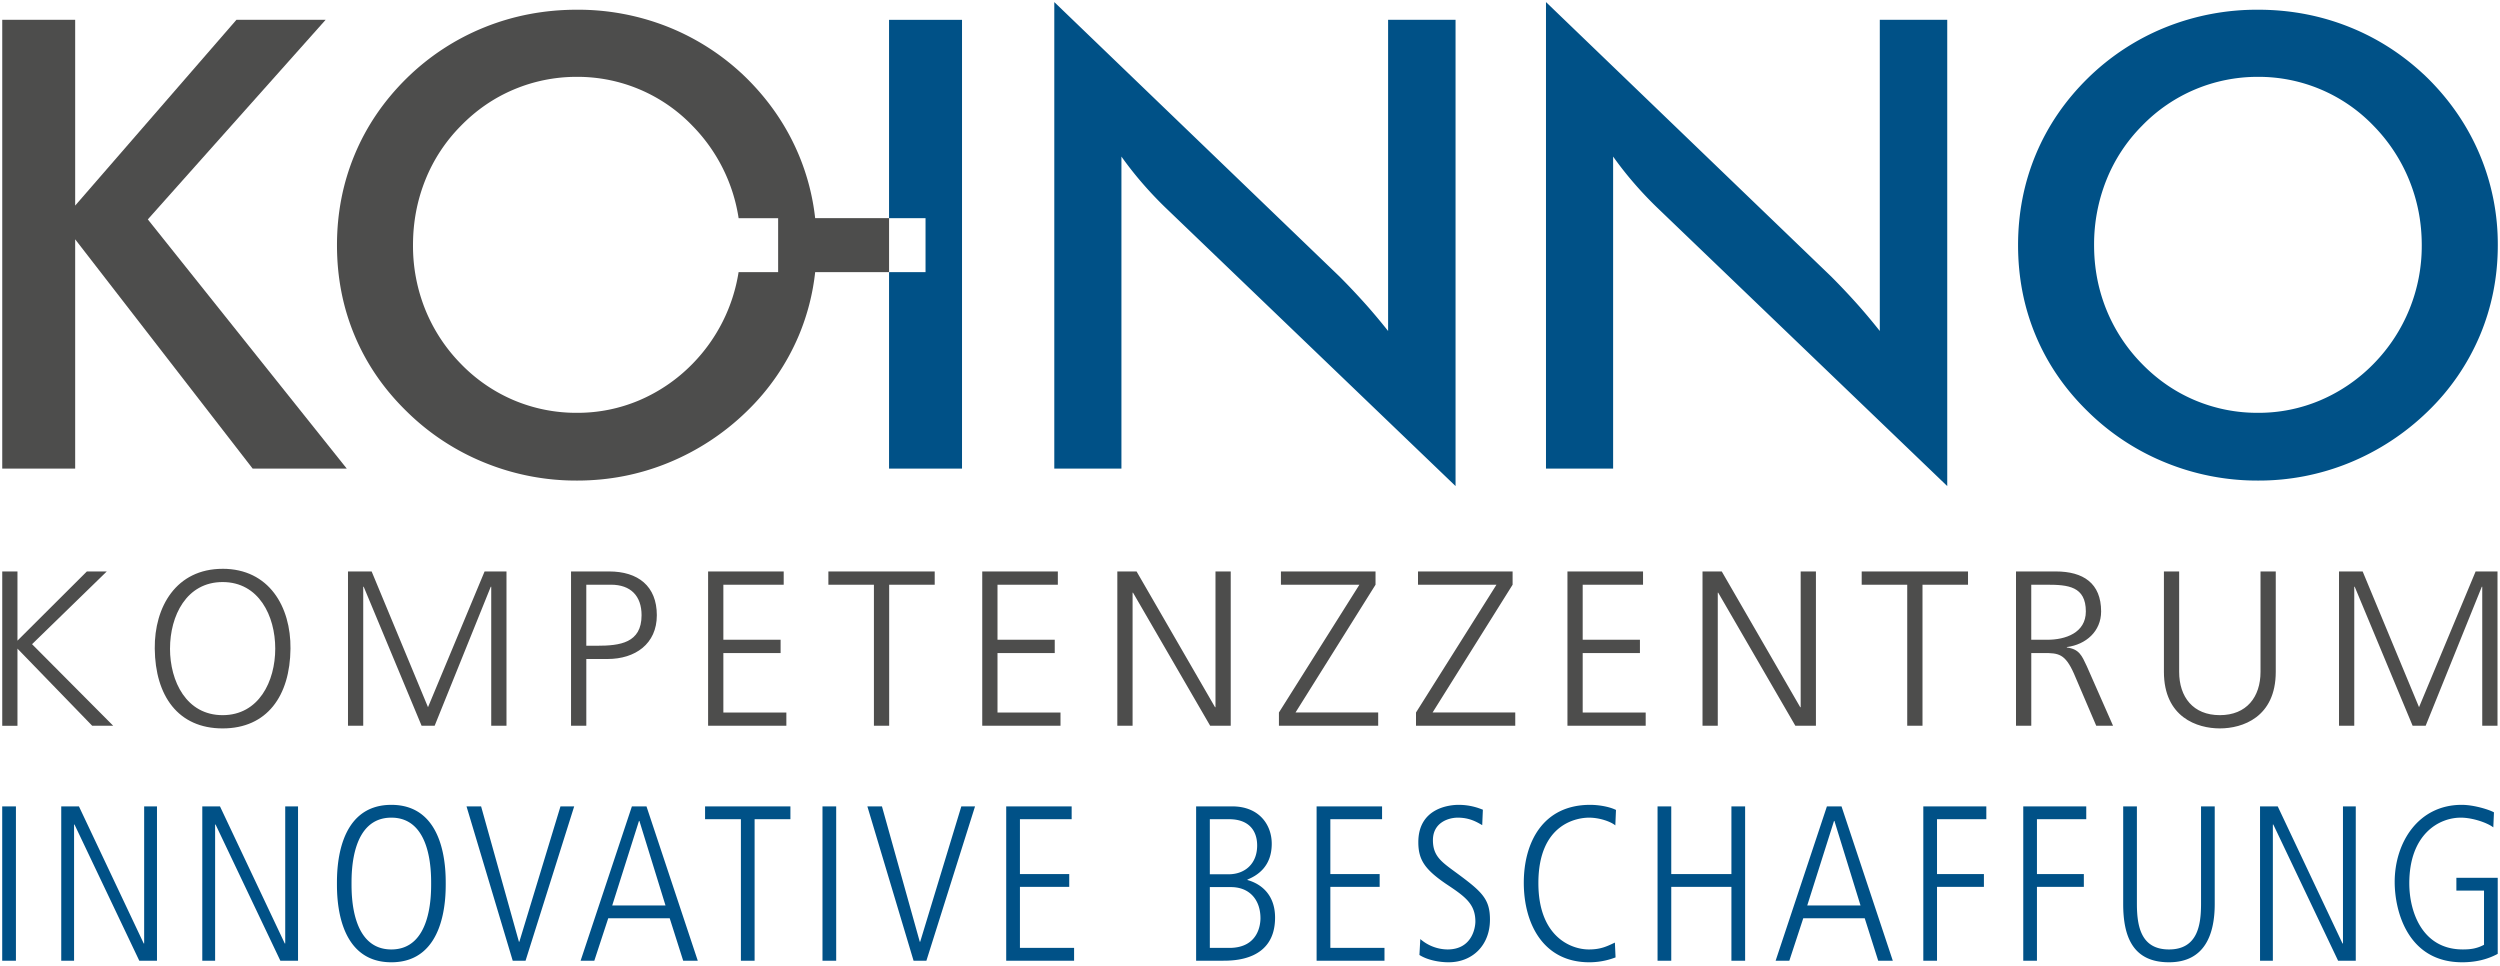
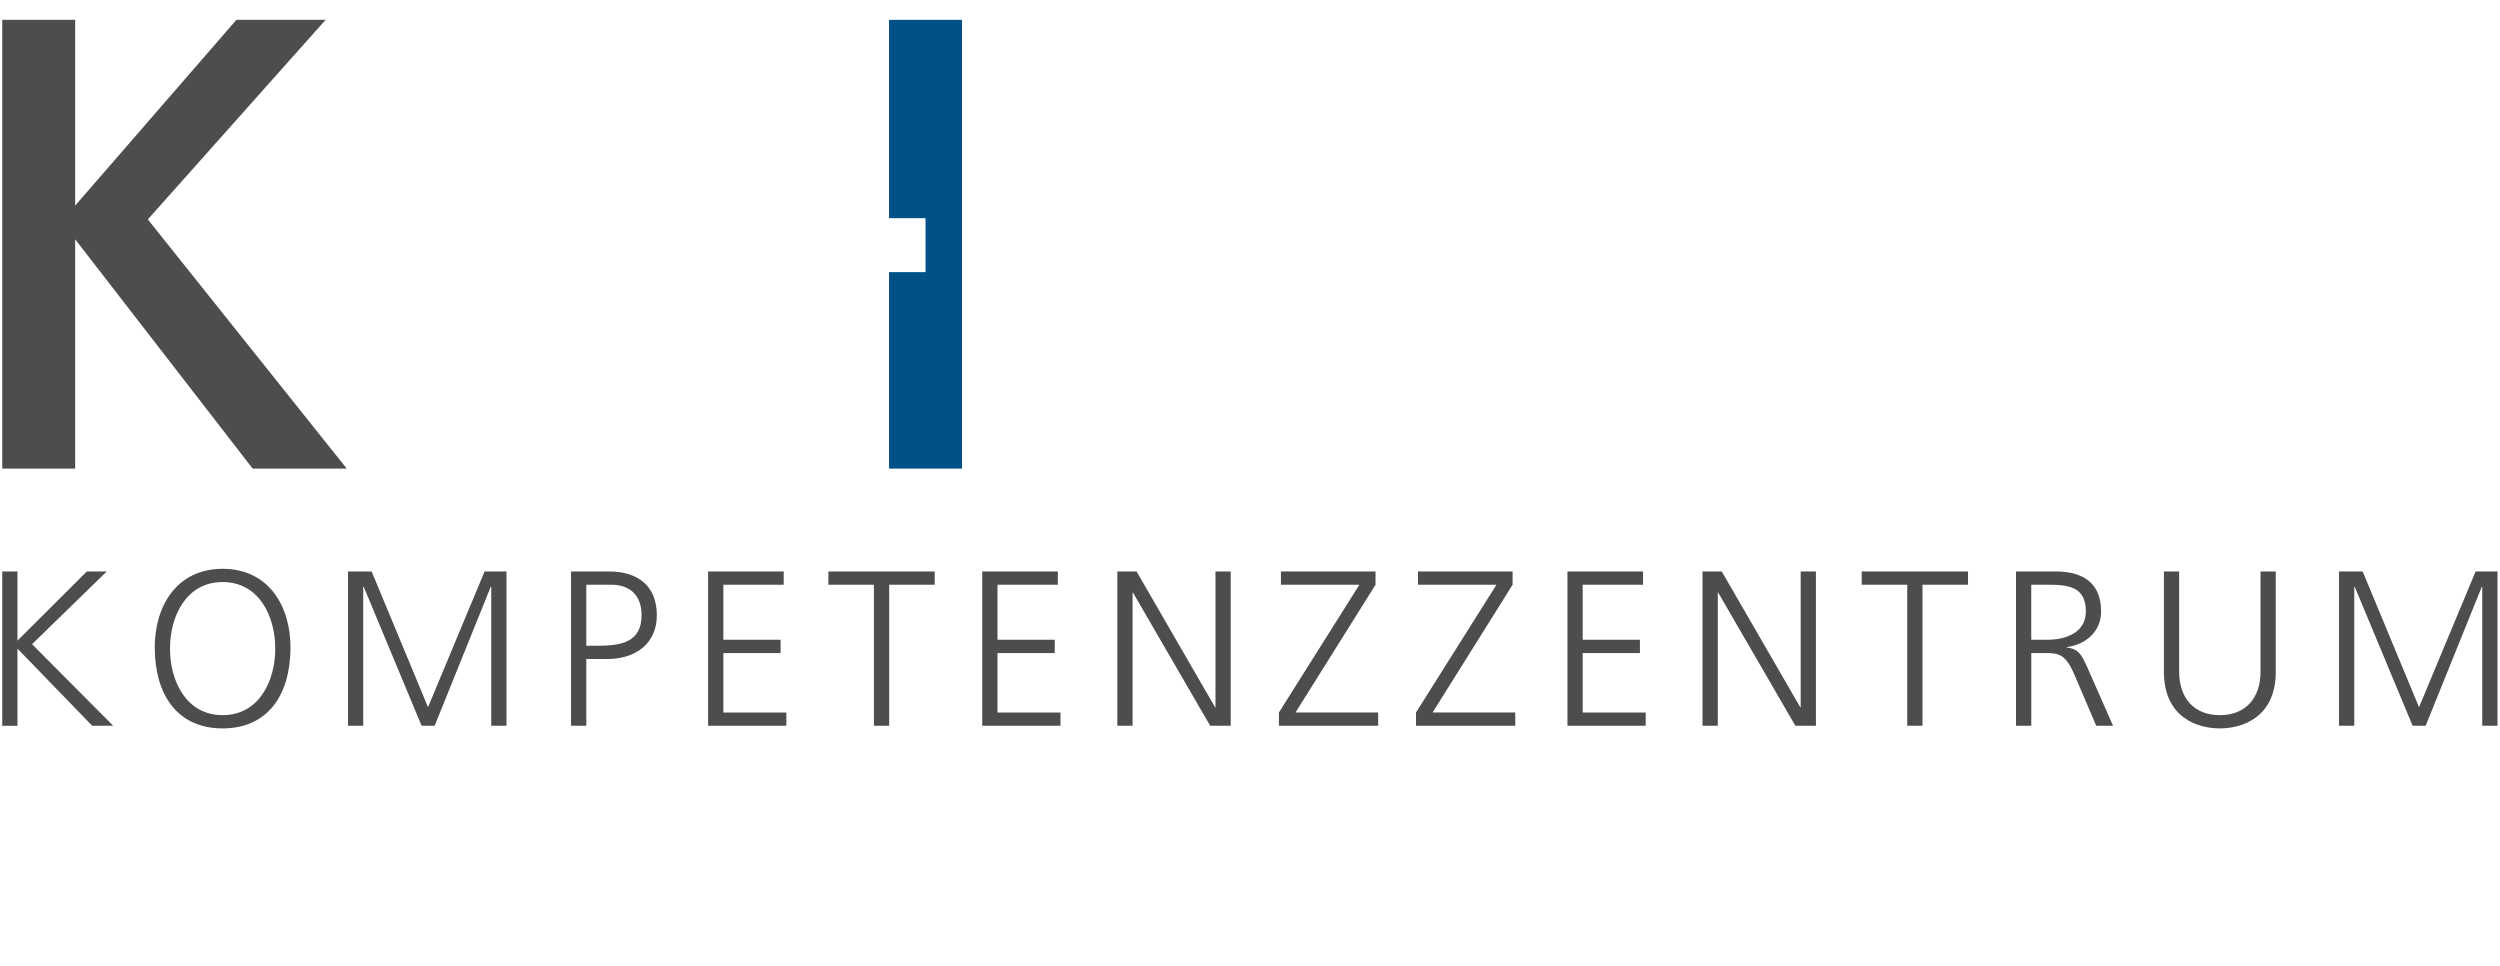
<svg xmlns="http://www.w3.org/2000/svg" width="145" height="56" viewBox="0 0 145 56">
  <title>Group</title>
  <g fill="none" fill-rule="evenodd">
-     <path fill="#005187" d="M.128 55.722h.796V46.77H.128zM3.552 46.77h1.026l3.758 7.952h.025V46.77h.744v8.952H8.079l-3.758-7.9h-.025v7.9h-.744V46.77M11.733 46.77h1.026l3.758 7.952h.026V46.77h.743v8.952h-1.025l-3.758-7.9h-.026v7.9h-.744V46.77M22.698 55.068c2.308 0 2.308-3.117 2.308-3.822 0-.705 0-3.822-2.308-3.822-2.309 0-2.309 3.117-2.309 3.822 0 .705 0 3.822 2.309 3.822zm0-8.387c3.154 0 3.154 3.783 3.154 4.565 0 .782 0 4.566-3.154 4.566-3.155 0-3.155-3.784-3.155-4.566s0-4.565 3.155-4.565zM27.058 46.77h.846l2.193 7.849h.026l2.385-7.849h.795l-2.821 8.952h-.744l-2.68-8.952M35.509 52.516h3.09l-1.513-4.9h-.026l-1.551 4.9zm1.14-5.746h.847l2.975 8.952h-.846l-.782-2.463h-3.565l-.808 2.463h-.795l2.975-8.952zM40.894 46.77h4.95v.744h-2.077v8.208h-.795v-8.208h-2.078v-.744M47.704 55.722h.795V46.77h-.795zM50.307 46.77h.846l2.193 7.849h.026l2.385-7.849h.795l-2.821 8.952h-.744l-2.68-8.952M58.36 46.77h3.796v.744h-3v3.18h2.86v.744h-2.86v3.54h3.141v.744H58.36V46.77M70.17 54.978h1.13c1.73 0 1.807-1.436 1.807-1.719 0-1.051-.615-1.808-1.718-1.808H70.17v3.527zm0-4.27h1.09c.937 0 1.655-.603 1.655-1.668 0-.846-.462-1.526-1.629-1.526H70.17v3.193zm-.795-3.938h2.09c1.565 0 2.296 1.065 2.296 2.168 0 1.333-.846 1.846-1.41 2.077v.026c.82.23 1.603.872 1.603 2.18 0 2.5-2.399 2.5-3.04 2.5h-1.539v-8.95zM76.364 46.77h3.796v.744h-3v3.18h2.86v.744h-2.86v3.54H80.3v.744h-3.937V46.77M82.378 54.465a2.443 2.443 0 0 0 1.578.603c1.436 0 1.616-1.283 1.616-1.616 0-1.039-.616-1.462-1.693-2.18-1.244-.847-1.616-1.411-1.616-2.424 0-1.988 1.808-2.167 2.334-2.167.718 0 1.206.205 1.41.282l-.038.897c-.346-.205-.756-.436-1.423-.436-.513 0-1.436.27-1.436 1.308 0 .885.461 1.232 1.23 1.796 1.59 1.167 2.078 1.577 2.078 2.808 0 1.5-1.026 2.476-2.398 2.476-.551 0-1.231-.129-1.693-.424l.051-.923M93.702 55.53c-.244.09-.782.282-1.526.282-2.655 0-3.796-2.22-3.796-4.617 0-2.309 1.09-4.514 3.847-4.514.462 0 1.077.09 1.5.295l-.038.897c-.243-.205-.885-.449-1.526-.449-.628 0-2.937.295-2.937 3.796 0 3.117 1.898 3.848 2.924 3.848.68 0 1.026-.167 1.514-.398l.038.86M96.138 46.77h.795v3.925h3.489V46.77h.795v8.952h-.795v-4.284h-3.489v4.284h-.795V46.77M104.82 52.516h3.09l-1.513-4.9h-.025l-1.552 4.9zm1.141-5.746h.847l2.975 8.952h-.847l-.782-2.463h-3.565l-.808 2.463h-.795l2.975-8.952zM111.552 46.77h3.655v.744h-2.86v3.18h2.72v.744h-2.72v4.284h-.795V46.77M117.349 46.77h3.654v.744h-2.86v3.18h2.72v.744h-2.72v4.284h-.794V46.77M123.145 46.77h.795v5.643c0 1.347.256 2.655 1.86 2.655 1.68 0 1.86-1.45 1.86-2.655V46.77h.794v5.656c0 1.77-.577 3.386-2.655 3.386-2.077 0-2.654-1.462-2.654-3.386V46.77M131.082 46.77h1.026l3.758 7.952h.026V46.77h.743v8.952h-1.025l-3.758-7.9h-.026v7.9h-.744V46.77M142.47 50.913h2.398v4.411c-.641.346-1.334.488-2.064.488-3.143 0-3.912-2.95-3.912-4.656 0-2.295 1.372-4.475 3.886-4.475.718 0 1.603.282 1.872.436l-.038.872c-.346-.27-1.206-.565-1.885-.565-1.283 0-2.988.975-2.988 3.81 0 1.64.743 3.834 3.103 3.834.462 0 .82-.052 1.231-.27v-3.142h-1.603v-.743" />
    <path fill="#4D4D4C" d="M.129 33.144h.884v4.014l4.026-4.014h1.154l-4.334 4.219 4.706 4.73H5.347L1.013 37.62v4.475H.13v-8.95M9.86 37.62c0 1.897.95 3.859 3.052 3.859 2.103 0 3.052-1.962 3.052-3.86 0-1.897-.949-3.86-3.052-3.86s-3.051 1.963-3.051 3.86zm3.052-4.63c2.693 0 3.962 2.206 3.936 4.63-.025 2.743-1.359 4.628-3.936 4.628s-3.91-1.885-3.936-4.629c-.026-2.423 1.244-4.628 3.936-4.628zM20.183 33.144h1.372l3.269 7.873 3.282-7.873h1.27v8.95h-.885v-8.065h-.026l-3.256 8.065h-.757l-3.359-8.065h-.026v8.065h-.884v-8.95M34.005 37.453h.616c1.333 0 2.59-.154 2.59-1.77 0-1.128-.641-1.77-1.77-1.77h-1.436v3.54zm-.885-4.309h2.206c1.68 0 2.77.847 2.77 2.54 0 1.666-1.257 2.538-2.86 2.538h-1.23v3.872h-.886v-8.95zM41.07 33.144h4.385v.77h-3.5v3.192h3.32v.77h-3.32v3.449h3.654v.769H41.07v-8.95M50.687 33.914h-2.641v-.77h6.167v.77h-2.641v8.18h-.885v-8.18M56.97 33.144h4.385v.77h-3.5v3.192h3.32v.77h-3.32v3.449h3.654v.769H56.97v-8.95M64.805 33.144h1.116l4.551 7.873h.026v-7.873h.884v8.95H70.19l-4.475-7.719h-.025v7.719h-.885v-8.95M74.178 41.325l4.667-7.411h-4.551v-.77h5.487v.77l-4.641 7.41h4.795v.77h-5.757v-.77M82.128 41.325l4.667-7.411h-4.551v-.77h5.487v.77l-4.641 7.41h4.795v.77h-5.757v-.77M90.912 33.144h4.384v.77h-3.5v3.192h3.32v.77h-3.32v3.449h3.654v.769h-4.538v-8.95M98.746 33.144h1.116l4.551 7.873h.026v-7.873h.885v8.95h-1.193l-4.475-7.719h-.025v7.719h-.885v-8.95M110.62 33.914h-2.642v-.77h6.167v.77h-2.64v8.18h-.886v-8.18M117.813 37.106h.936c1.039 0 2.23-.397 2.23-1.64 0-1.463-1.038-1.552-2.256-1.552h-.91v3.192zm-.885-3.962h2.308c1.59 0 2.629.68 2.629 2.321 0 1.154-.885 1.923-1.988 2.064v.026c.718.09.872.474 1.154 1.077l1.526 3.462h-.975l-1.294-3.026c-.513-1.154-.898-1.192-1.744-1.192h-.73v4.218h-.886v-8.95zM131.994 38.965c0 2.642-1.936 3.283-3.243 3.283-1.308 0-3.244-.641-3.244-3.283v-5.82h.884v5.82c0 1.462.808 2.514 2.36 2.514 1.55 0 2.359-1.052 2.359-2.514v-5.82h.884v5.82M135.662 33.144h1.372l3.27 7.873 3.282-7.873h1.269v8.95h-.885v-8.065h-.025l-3.257 8.065h-.756l-3.36-8.065h-.025v8.065h-.885v-8.95M.13 27.18V1.15h4.23v10.774l9.352-10.774h5.174L8.574 12.725 20.113 27.18h-5.458L4.36 13.88v13.3H.129" />
-     <path d="M61.149 27.18V.12l16.535 15.912c.45.45.906.93 1.368 1.44.463.51.948 1.085 1.458 1.725V1.15h3.912v27.042L67.549 11.996a22.1 22.1 0 0 1-1.306-1.387 20.32 20.32 0 0 1-1.2-1.528v18.098h-3.894M89.667 27.18V.12l16.535 15.912c.45.45.906.93 1.369 1.44.462.51.948 1.085 1.457 1.725V1.15h3.912v27.042L96.068 11.996c-.45-.438-.887-.9-1.307-1.387a20.273 20.273 0 0 1-1.2-1.528v18.098h-3.894M140.462 14.219c0-1.316-.24-2.566-.72-3.752a9.731 9.731 0 0 0-2.07-3.165 9.237 9.237 0 0 0-6.703-2.845 9.34 9.34 0 0 0-3.654.73 9.32 9.32 0 0 0-3.085 2.115 9.42 9.42 0 0 0-2.062 3.147 10.054 10.054 0 0 0-.711 3.77c0 1.315.237 2.56.71 3.733a9.654 9.654 0 0 0 2.063 3.147c.9.924 1.926 1.63 3.076 2.116a9.31 9.31 0 0 0 3.663.729 9.157 9.157 0 0 0 3.617-.73 9.564 9.564 0 0 0 3.085-2.115 9.752 9.752 0 0 0 2.791-6.88zm4.41 0c0 1.848-.347 3.597-1.04 5.244a13.318 13.318 0 0 1-3.032 4.41 14.241 14.241 0 0 1-4.533 2.968 13.883 13.883 0 0 1-5.298 1.032 14.06 14.06 0 0 1-5.36-1.04 13.815 13.815 0 0 1-4.508-2.96c-1.328-1.292-2.335-2.756-3.022-4.392-.688-1.636-1.031-3.39-1.031-5.262 0-1.861.343-3.616 1.03-5.263.688-1.647 1.695-3.123 3.023-4.427a13.787 13.787 0 0 1 4.516-2.951 14.229 14.229 0 0 1 5.352-1.014c1.872 0 3.647.338 5.324 1.014 1.677.675 3.18 1.66 4.507 2.95 1.328 1.316 2.338 2.801 3.032 4.455a13.399 13.399 0 0 1 1.04 5.236z" fill="#005187" />
-     <path d="M45.132 15.783h-2.294a9.756 9.756 0 0 1-2.67 5.316 9.564 9.564 0 0 1-3.084 2.116 9.157 9.157 0 0 1-3.618.729 9.31 9.31 0 0 1-3.663-.73 9.339 9.339 0 0 1-3.076-2.115 9.657 9.657 0 0 1-2.062-3.147 9.872 9.872 0 0 1-.711-3.733c0-1.328.237-2.584.711-3.77a9.423 9.423 0 0 1 2.062-3.147c.901-.924 1.93-1.63 3.085-2.115a9.34 9.34 0 0 1 3.654-.73 9.238 9.238 0 0 1 6.702 2.845 9.735 9.735 0 0 1 2.672 5.352h2.292v3.13zm6.434-3.13h-4.287a13.258 13.258 0 0 0-.95-3.67c-.694-1.654-1.704-3.139-3.032-4.454a13.812 13.812 0 0 0-4.507-2.951A14.115 14.115 0 0 0 33.466.564c-1.885 0-3.669.338-5.352 1.014a13.785 13.785 0 0 0-4.516 2.95c-1.327 1.305-2.335 2.78-3.022 4.428-.688 1.647-1.031 3.402-1.031 5.263 0 1.872.343 3.626 1.031 5.262.687 1.636 1.695 3.1 3.022 4.392a13.812 13.812 0 0 0 4.507 2.96 14.06 14.06 0 0 0 5.36 1.04c1.85 0 3.616-.344 5.299-1.032a14.238 14.238 0 0 0 4.533-2.968 13.319 13.319 0 0 0 3.032-4.41 13.19 13.19 0 0 0 .951-3.68h4.286v-3.13z" fill="#4D4D4C" />
    <path fill="#005187" d="M51.565 1.151v11.503h2.116v3.13h-2.116v11.395h4.232V1.151h-4.232" />
  </g>
</svg>